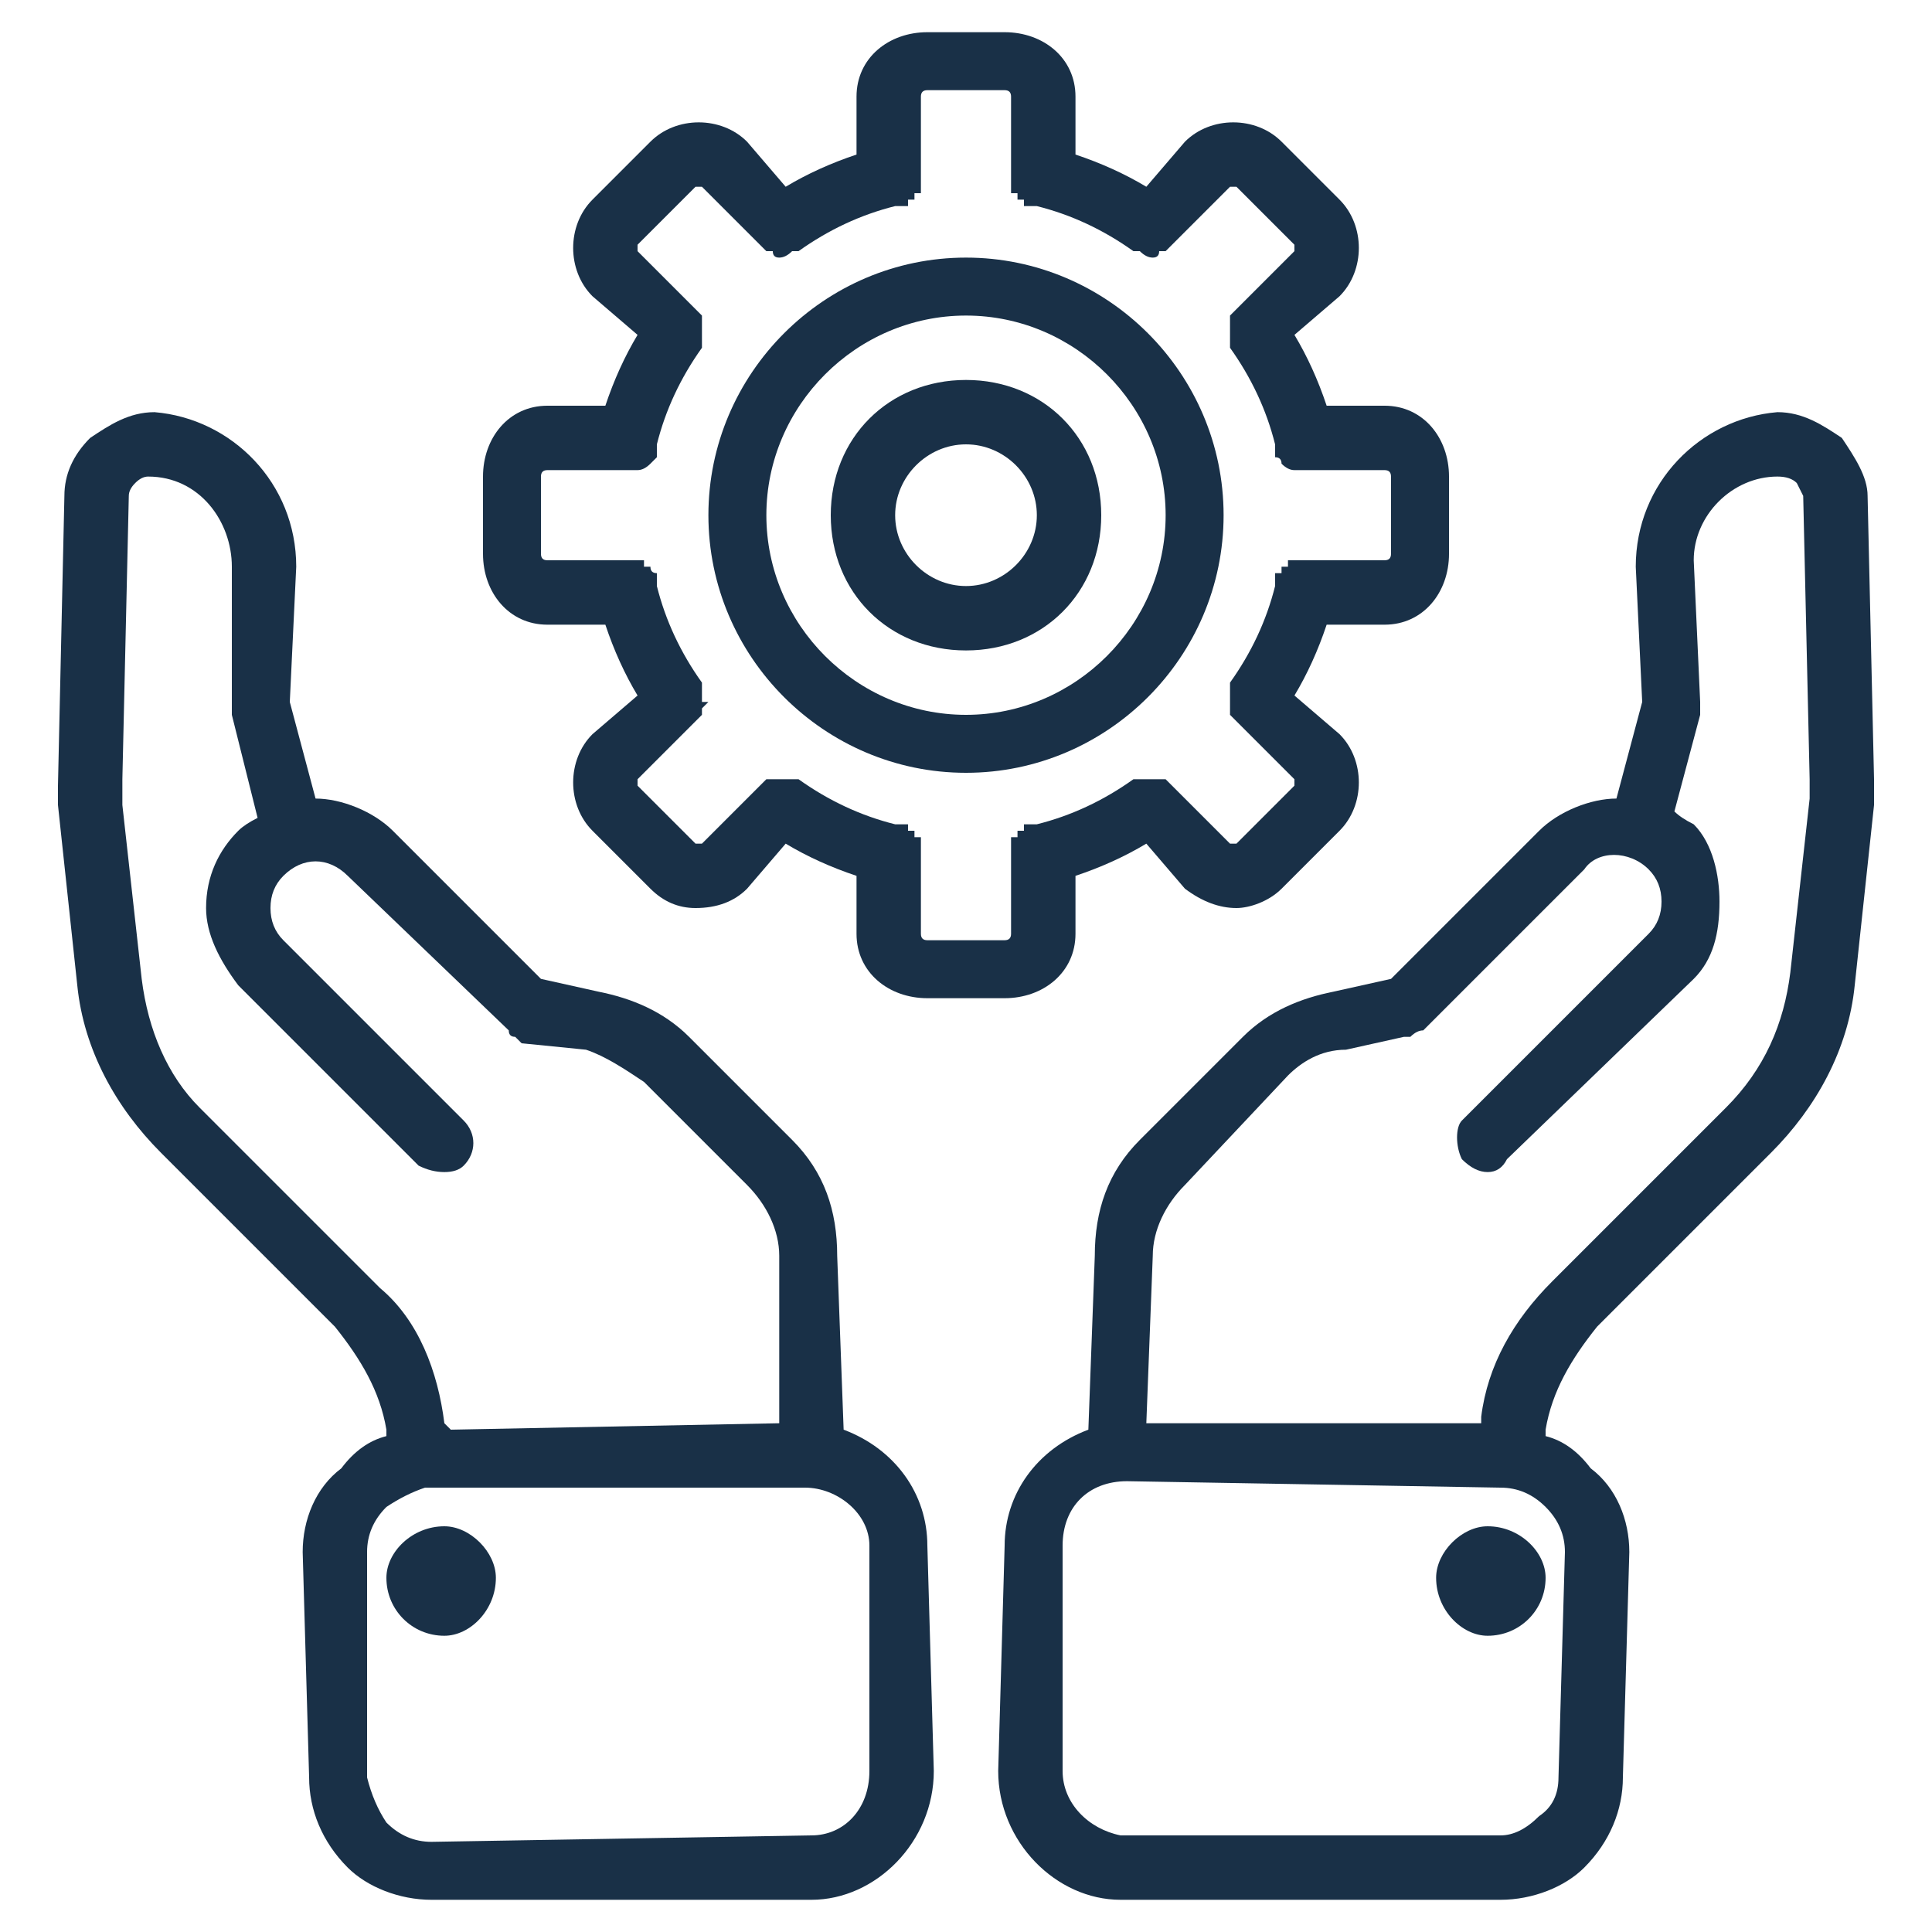
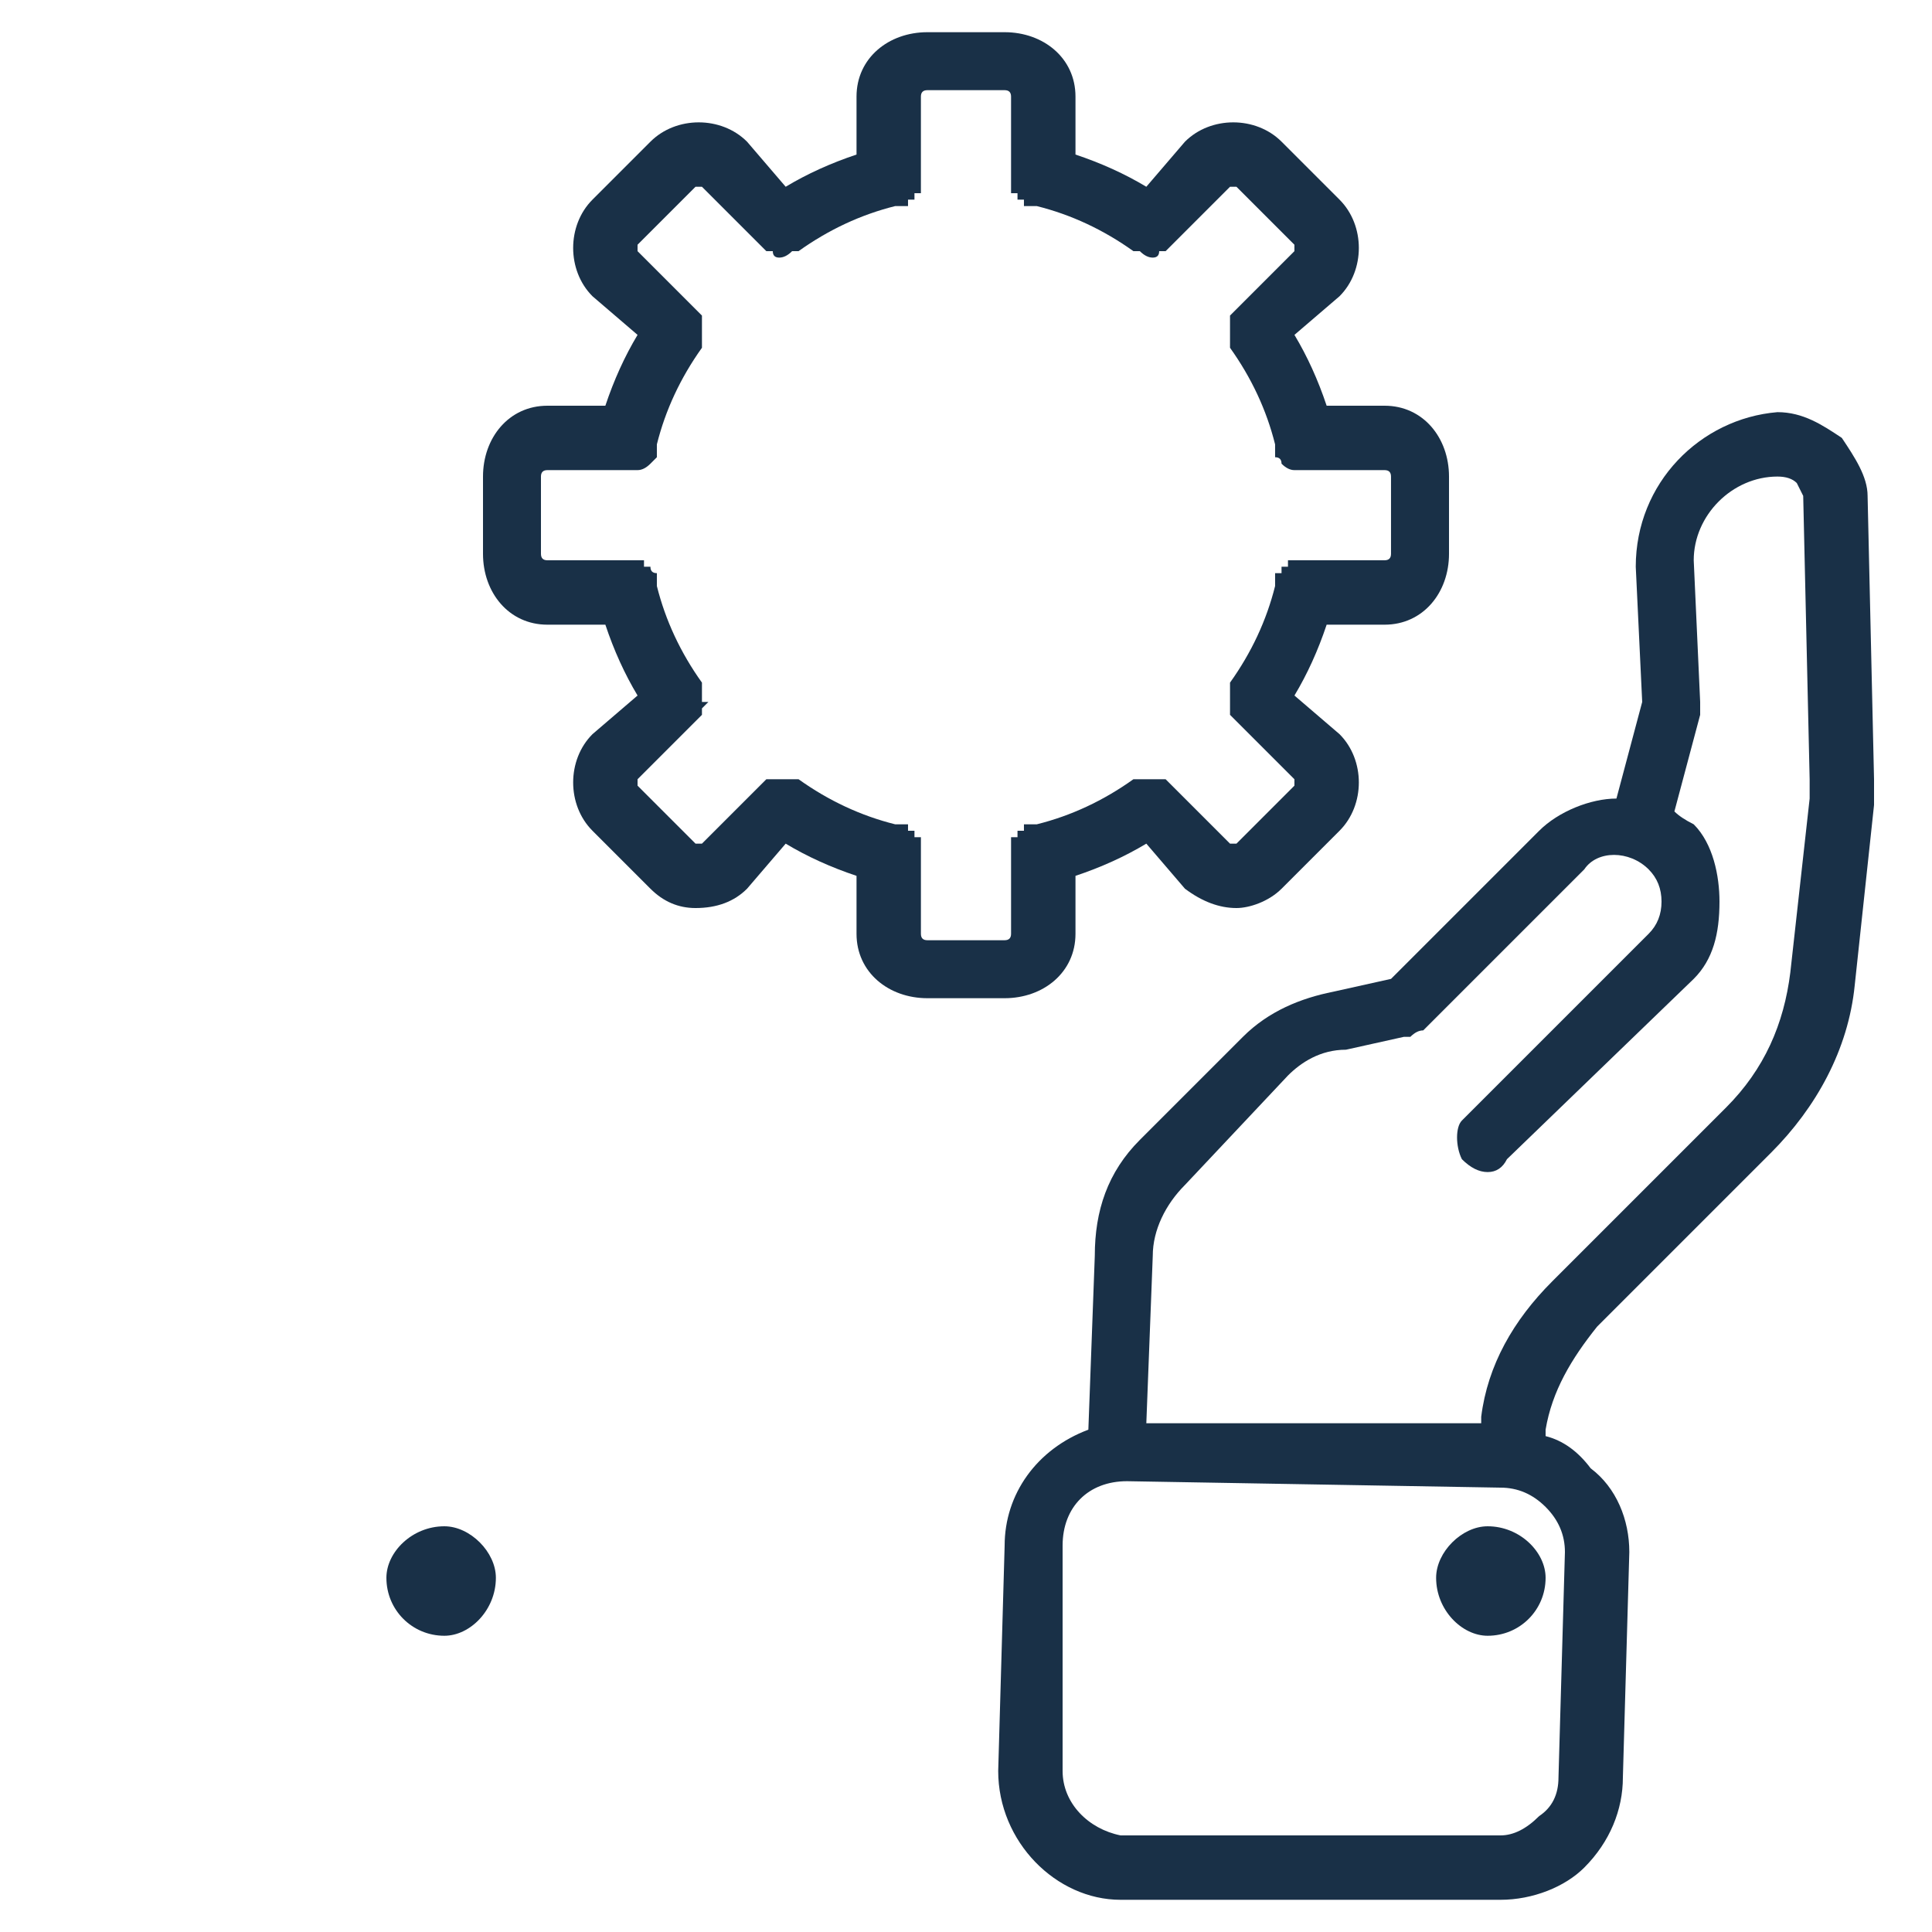
<svg xmlns="http://www.w3.org/2000/svg" fill="#193047" version="1.2" viewBox="0 0 30 30">
  <g>
    <path fill-rule="evenodd" d="m29.1 12.1q0 0.1 0 0.1 0 0 0 0 0 0.2 0 0.3l-0.3 2.8c-0.1 1-0.6 1.9-1.3 2.6l-2.7 2.7c-0.4 0.5-0.7 1-0.8 1.6v0.1q0.4 0.1 0.7 0.5c0.4 0.3 0.6 0.8 0.6 1.3l-0.1 3.5c0 0.5-0.2 1-0.6 1.4-0.3 0.3-0.8 0.5-1.3 0.5q0 0 0 0h-5.9c-1 0-1.9-0.9-1.9-2l0.1-3.5c0-0.8 0.5-1.5 1.3-1.8l0.1-2.7c0-0.7 0.2-1.3 0.7-1.8l1.6-1.6c0.4-0.4 0.9-0.6 1.4-0.7l0.9-0.2 2.3-2.3c0.3-0.3 0.8-0.5 1.2-0.5q0 0 0 0l0.4-1.5-0.1-2.1c0-1.3 1-2.3 2.2-2.4 0.4 0 0.7 0.2 1 0.4 0.2 0.3 0.4 0.6 0.4 0.9zm-5.1 11.3q-0.3-0.3-0.7-0.3l-5.8-0.1q0 0 0 0c-0.6 0-1 0.4-1 1v3.5c0 0.5 0.4 0.9 0.9 1h5.9q0.3 0 0.6-0.3 0.3-0.2 0.3-0.6l0.1-3.5q0-0.4-0.3-0.7zm3.8-8.3l0.3-2.7q0 0 0 0v-0.3l-0.1-4.4q-0.1-0.2-0.1-0.2-0.1-0.1-0.3-0.1c-0.7 0-1.3 0.6-1.3 1.3l0.1 2.2q0 0 0 0 0 0.1 0 0.1 0 0 0 0 0 0 0 0.1l-0.4 1.5q0.1 0.1 0.3 0.2c0.3 0.3 0.4 0.8 0.4 1.2 0 0.5-0.1 0.9-0.4 1.2l-2.9 2.8q-0.1 0.2-0.3 0.2-0.2 0-0.4-0.2c-0.1-0.2-0.1-0.5 0-0.6l2.9-2.9q0.2-0.2 0.2-0.5 0-0.3-0.2-0.5c-0.3-0.3-0.8-0.3-1 0l-2.5 2.5q0 0 0 0-0.1 0-0.2 0.1 0 0 0 0 0 0-0.1 0l-0.9 0.2c-0.4 0-0.7 0.2-0.9 0.4l-1.6 1.7c-0.3 0.3-0.5 0.7-0.5 1.1l-0.1 2.6h5.2v-0.1c0.1-0.8 0.5-1.5 1.1-2.1l2.7-2.7c0.6-0.6 0.9-1.3 1-2.1z" />
    <path d="m23.1 25.4c-0.4 0-0.8-0.4-0.8-0.9 0-0.4 0.4-0.8 0.8-0.8 0.5 0 0.9 0.4 0.9 0.8 0 0.5-0.4 0.9-0.9 0.9z" />
-     <path fill-rule="evenodd" d="m14.4 24l0.1 3.5c0 1.1-0.9 2-1.9 2h-5.9q0 0 0 0c-0.5 0-1-0.2-1.3-0.5-0.4-0.4-0.6-0.9-0.6-1.4l-0.1-3.5c0-0.5 0.2-1 0.6-1.3q0.3-0.4 0.7-0.5v-0.1c-0.1-0.6-0.4-1.1-0.8-1.6l-2.7-2.7c-0.7-0.7-1.2-1.6-1.3-2.6l-0.3-2.8q0-0.1 0-0.3 0 0 0 0 0 0 0 0l0.1-4.5q0-0.5 0.4-0.9c0.3-0.2 0.6-0.4 1-0.4 1.2 0.1 2.2 1.1 2.2 2.4l-0.1 2.1 0.4 1.5q0 0 0 0c0.4 0 0.9 0.2 1.2 0.5l2.3 2.3 0.9 0.2c0.5 0.1 1 0.3 1.4 0.7l1.6 1.6c0.5 0.5 0.7 1.1 0.7 1.8l0.1 2.7c0.8 0.3 1.3 1 1.3 1.8zm-7.5-1.9l0.1 0.1 5.1-0.1v-2.6c0-0.4-0.2-0.8-0.5-1.1l-1.6-1.6c-0.3-0.2-0.6-0.4-0.9-0.5l-1-0.1q0 0-0.1-0.1 0 0 0 0-0.1 0-0.1-0.1 0 0 0 0l-2.5-2.4c-0.3-0.3-0.7-0.3-1 0q-0.2 0.2-0.2 0.5 0 0.3 0.2 0.5l2.8 2.8c0.2 0.2 0.2 0.5 0 0.7q-0.1 0.1-0.3 0.1-0.2 0-0.4-0.1l-2.8-2.8c-0.3-0.4-0.5-0.8-0.5-1.2 0-0.5 0.2-0.9 0.5-1.2q0.1-0.1 0.3-0.2l-0.4-1.6q0 0 0 0 0 0 0-0.1 0 0 0 0 0 0 0 0v-2.2c0-0.7-0.5-1.4-1.3-1.4q-0.1 0-0.2 0.1-0.1 0.1-0.1 0.2l-0.1 4.4v0.4q0 0 0 0l0.3 2.7c0.1 0.8 0.4 1.5 0.9 2l2.8 2.8c0.6 0.5 0.9 1.3 1 2.1zm6.6 5.4v-3.5c0-0.5-0.5-0.9-1-0.9q0 0 0 0h-5.9q-0.3 0.1-0.6 0.3-0.3 0.3-0.3 0.7v3.5q0.1 0.4 0.3 0.7 0.3 0.3 0.7 0.3l5.9-0.1c0.5 0 0.9-0.4 0.9-1z" />
    <path d="m6.9 25.4c-0.5 0-0.9-0.4-0.9-0.9 0-0.4 0.4-0.8 0.9-0.8 0.4 0 0.8 0.4 0.8 0.8 0 0.5-0.4 0.9-0.8 0.9z" />
    <path fill-rule="evenodd" d="m7.5 8.6v-1.2c0-0.6 0.4-1.1 1-1.1h0.9q0.2-0.6 0.5-1.1l-0.7-0.6c-0.4-0.4-0.4-1.1 0-1.5l0.9-0.9c0.4-0.4 1.1-0.4 1.5 0l0.6 0.7q0.5-0.3 1.1-0.5v-0.9c0-0.6 0.5-1 1.1-1h1.2c0.6 0 1.1 0.4 1.1 1v0.9q0.6 0.2 1.1 0.5l0.6-0.7c0.4-0.4 1.1-0.4 1.5 0l0.9 0.9c0.4 0.4 0.4 1.1 0 1.5l-0.7 0.6q0.3 0.5 0.5 1.1h0.9c0.6 0 1 0.5 1 1.1v1.2c0 0.6-0.4 1.1-1 1.1h-0.9q-0.2 0.6-0.5 1.1l0.7 0.6c0.4 0.4 0.4 1.1 0 1.5l-0.9 0.9c-0.2 0.2-0.5 0.3-0.7 0.3q-0.4 0-0.8-0.3l-0.6-0.7q-0.5 0.3-1.1 0.5v0.9c0 0.6-0.5 1-1.1 1h-1.2c-0.6 0-1.1-0.4-1.1-1v-0.9q-0.6-0.2-1.1-0.5l-0.6 0.7q-0.3 0.3-0.8 0.3-0.4 0-0.7-0.3l-0.9-0.9c-0.4-0.4-0.4-1.1 0-1.5l0.7-0.6q-0.3-0.5-0.5-1.1h-0.9c-0.6 0-1-0.5-1-1.1zm0.9 0q0 0.1 0.1 0.1c0 0 1.3 0 1.3 0q0 0 0 0 0 0 0.1 0 0 0 0 0 0 0 0.1 0 0 0 0 0 0 0.1 0 0.1 0 0 0 0 0.1 0 0.1 0 0 0 0 0 0 0.1 0.1 0.1 0 0 0 0 0 0.1 0 0.1 0 0 0 0 0 0.1 0 0.1 0.2 0.8 0.7 1.5 0 0 0 0.1 0 0 0 0 0 0.1 0 0.2 0.1 0 0.1 0-0.1 0.1-0.1 0.1 0 0.1 0 0.1 0 0-0.1 0.1 0 0 0 0 0 0 0 0l-0.9 0.9q0 0.1 0 0.1l0.9 0.9q0 0 0.1 0l0.9-0.9q0 0 0 0 0 0 0 0 0.1-0.1 0.1-0.1 0 0 0.1 0 0 0 0.1 0 0 0 0 0 0.1 0 0.2 0 0 0 0 0 0.1 0 0.1 0 0.7 0.5 1.5 0.7 0 0 0.1 0 0 0 0 0 0 0 0.1 0 0 0 0 0 0 0.1 0 0.1 0.1 0 0.1 0 0 0 0 0 0 0.1 0 0.1 0 0 0.1 0 0 0 0 0.1 0 0 0 0 0 0 0 0 0 0.1 0 0.1 0 0 0 0c0 0 0 1.3 0 1.3q0 0.1 0.1 0.1h1.2q0.1 0 0.1-0.1c0 0 0-1.3 0-1.3q0 0 0 0 0 0 0-0.1 0 0 0 0 0 0 0 0 0-0.1 0-0.1 0.1 0 0.1 0 0 0 0-0.1 0 0 0 0 0 0 0.1 0 0 0 0-0.1 0 0 0 0 0.1 0 0.1 0 0 0 0 0 0.1 0 0.1 0 0.8-0.2 1.5-0.7 0 0 0.1 0 0 0 0 0 0.1 0 0.2 0 0 0 0 0 0.1 0 0.1 0 0.1 0 0.1 0 0 0 0.1 0.1 0 0 0 0 0 0 0 0l0.9 0.9q0.1 0 0.1 0l0.9-0.9q0 0 0-0.1l-0.9-0.9q0 0 0 0 0 0 0 0-0.1-0.1-0.1-0.1 0 0 0-0.1 0 0 0-0.1 0 0 0 0 0-0.1 0-0.2 0 0 0 0 0-0.1 0-0.1 0.5-0.7 0.7-1.5 0 0 0-0.1 0 0 0 0 0 0 0-0.1 0 0 0 0 0.1 0 0.1 0 0-0.1 0-0.1 0 0 0 0 0.1 0 0.1 0 0 0 0-0.1 0 0 0.1 0 0 0 0 0 0 0 0 0 0.1 0 0.1 0 0 0 0 0c0 0 1.3 0 1.3 0q0.1 0 0.1-0.1v-1.2q0-0.1-0.1-0.1c0 0-1.3 0-1.3 0q0 0 0 0 0 0-0.1 0 0 0 0 0-0.1 0-0.2-0.1 0 0 0 0 0-0.1-0.1-0.1 0 0 0 0 0-0.1 0-0.2 0 0 0 0-0.2-0.8-0.7-1.5 0 0 0-0.1 0 0 0 0 0-0.1 0-0.2 0 0 0 0 0-0.1 0-0.1 0 0 0-0.1 0 0 0.1-0.1 0 0 0 0 0 0 0 0l0.9-0.9q0-0.1 0-0.1l-0.9-0.9q0 0-0.1 0l-0.9 0.9q0 0 0 0-0.1 0.1-0.1 0.1 0 0-0.1 0 0 0.1-0.1 0.1 0 0 0 0 0 0 0 0-0.1 0-0.2-0.1 0 0 0 0-0.1 0-0.1 0-0.7-0.5-1.5-0.7 0 0-0.1 0 0 0 0 0 0 0-0.1 0 0 0 0 0 0-0.1 0-0.1-0.1 0-0.1 0 0 0 0 0 0-0.1 0-0.1 0 0-0.1 0 0 0 0-0.1 0 0 0 0 0 0 0 0 0-0.1 0-0.1 0 0 0 0c0 0 0-1.3 0-1.3q0-0.1-0.1-0.1h-1.2q-0.1 0-0.1 0.1c0 0 0 1.3 0 1.3q0 0 0 0 0 0 0 0.1 0 0 0 0 0 0 0 0 0 0.1 0 0.1-0.1 0-0.1 0 0 0 0 0.1 0 0 0 0 0 0-0.1 0 0 0 0 0.1 0 0 0 0-0.1 0-0.1 0 0 0 0 0-0.1 0-0.1 0-0.8 0.2-1.5 0.7 0 0-0.1 0 0 0 0 0-0.1 0.1-0.2 0.1 0 0 0 0 0 0 0 0-0.1 0-0.1-0.1 0 0-0.1 0 0 0-0.1-0.1 0 0 0 0l-0.9-0.9q-0.1 0-0.1 0l-0.9 0.9q0 0 0 0.1l0.9 0.9q0 0 0 0 0 0 0 0 0.1 0.1 0.1 0.1 0 0.1 0 0.1 0 0 0 0.1 0 0 0 0 0 0.1 0 0.2 0 0 0 0 0 0.1 0 0.1-0.5 0.7-0.7 1.5 0 0 0 0 0 0.1 0 0.2 0 0 0 0-0.1 0.1-0.1 0.1 0 0 0 0-0.1 0.1-0.2 0.1 0 0 0 0-0.1 0-0.1 0 0 0 0 0c0 0-1.3 0-1.3 0q-0.1 0-0.1 0.1z" />
-     <path fill-rule="evenodd" d="m12.9 8c0-1.2 0.9-2.1 2.1-2.1 1.2 0 2.1 0.9 2.1 2.1 0 1.2-0.9 2.1-2.1 2.1-1.2 0-2.1-0.9-2.1-2.1zm1 0c0 0.6 0.5 1.1 1.1 1.1 0.6 0 1.1-0.5 1.1-1.1 0-0.6-0.5-1.1-1.1-1.1-0.6 0-1.1 0.5-1.1 1.1z" />
-     <path fill-rule="evenodd" d="m11 8c0-2.2 1.8-4 4-4 2.2 0 4 1.8 4 4 0 2.2-1.8 4-4 4-2.2 0-4-1.8-4-4zm0.9 0c0 1.7 1.4 3.1 3.1 3.1 1.7 0 3.1-1.4 3.1-3.1 0-1.7-1.4-3.1-3.1-3.1-1.7 0-3.1 1.4-3.1 3.1z" />
  </g>
</svg>